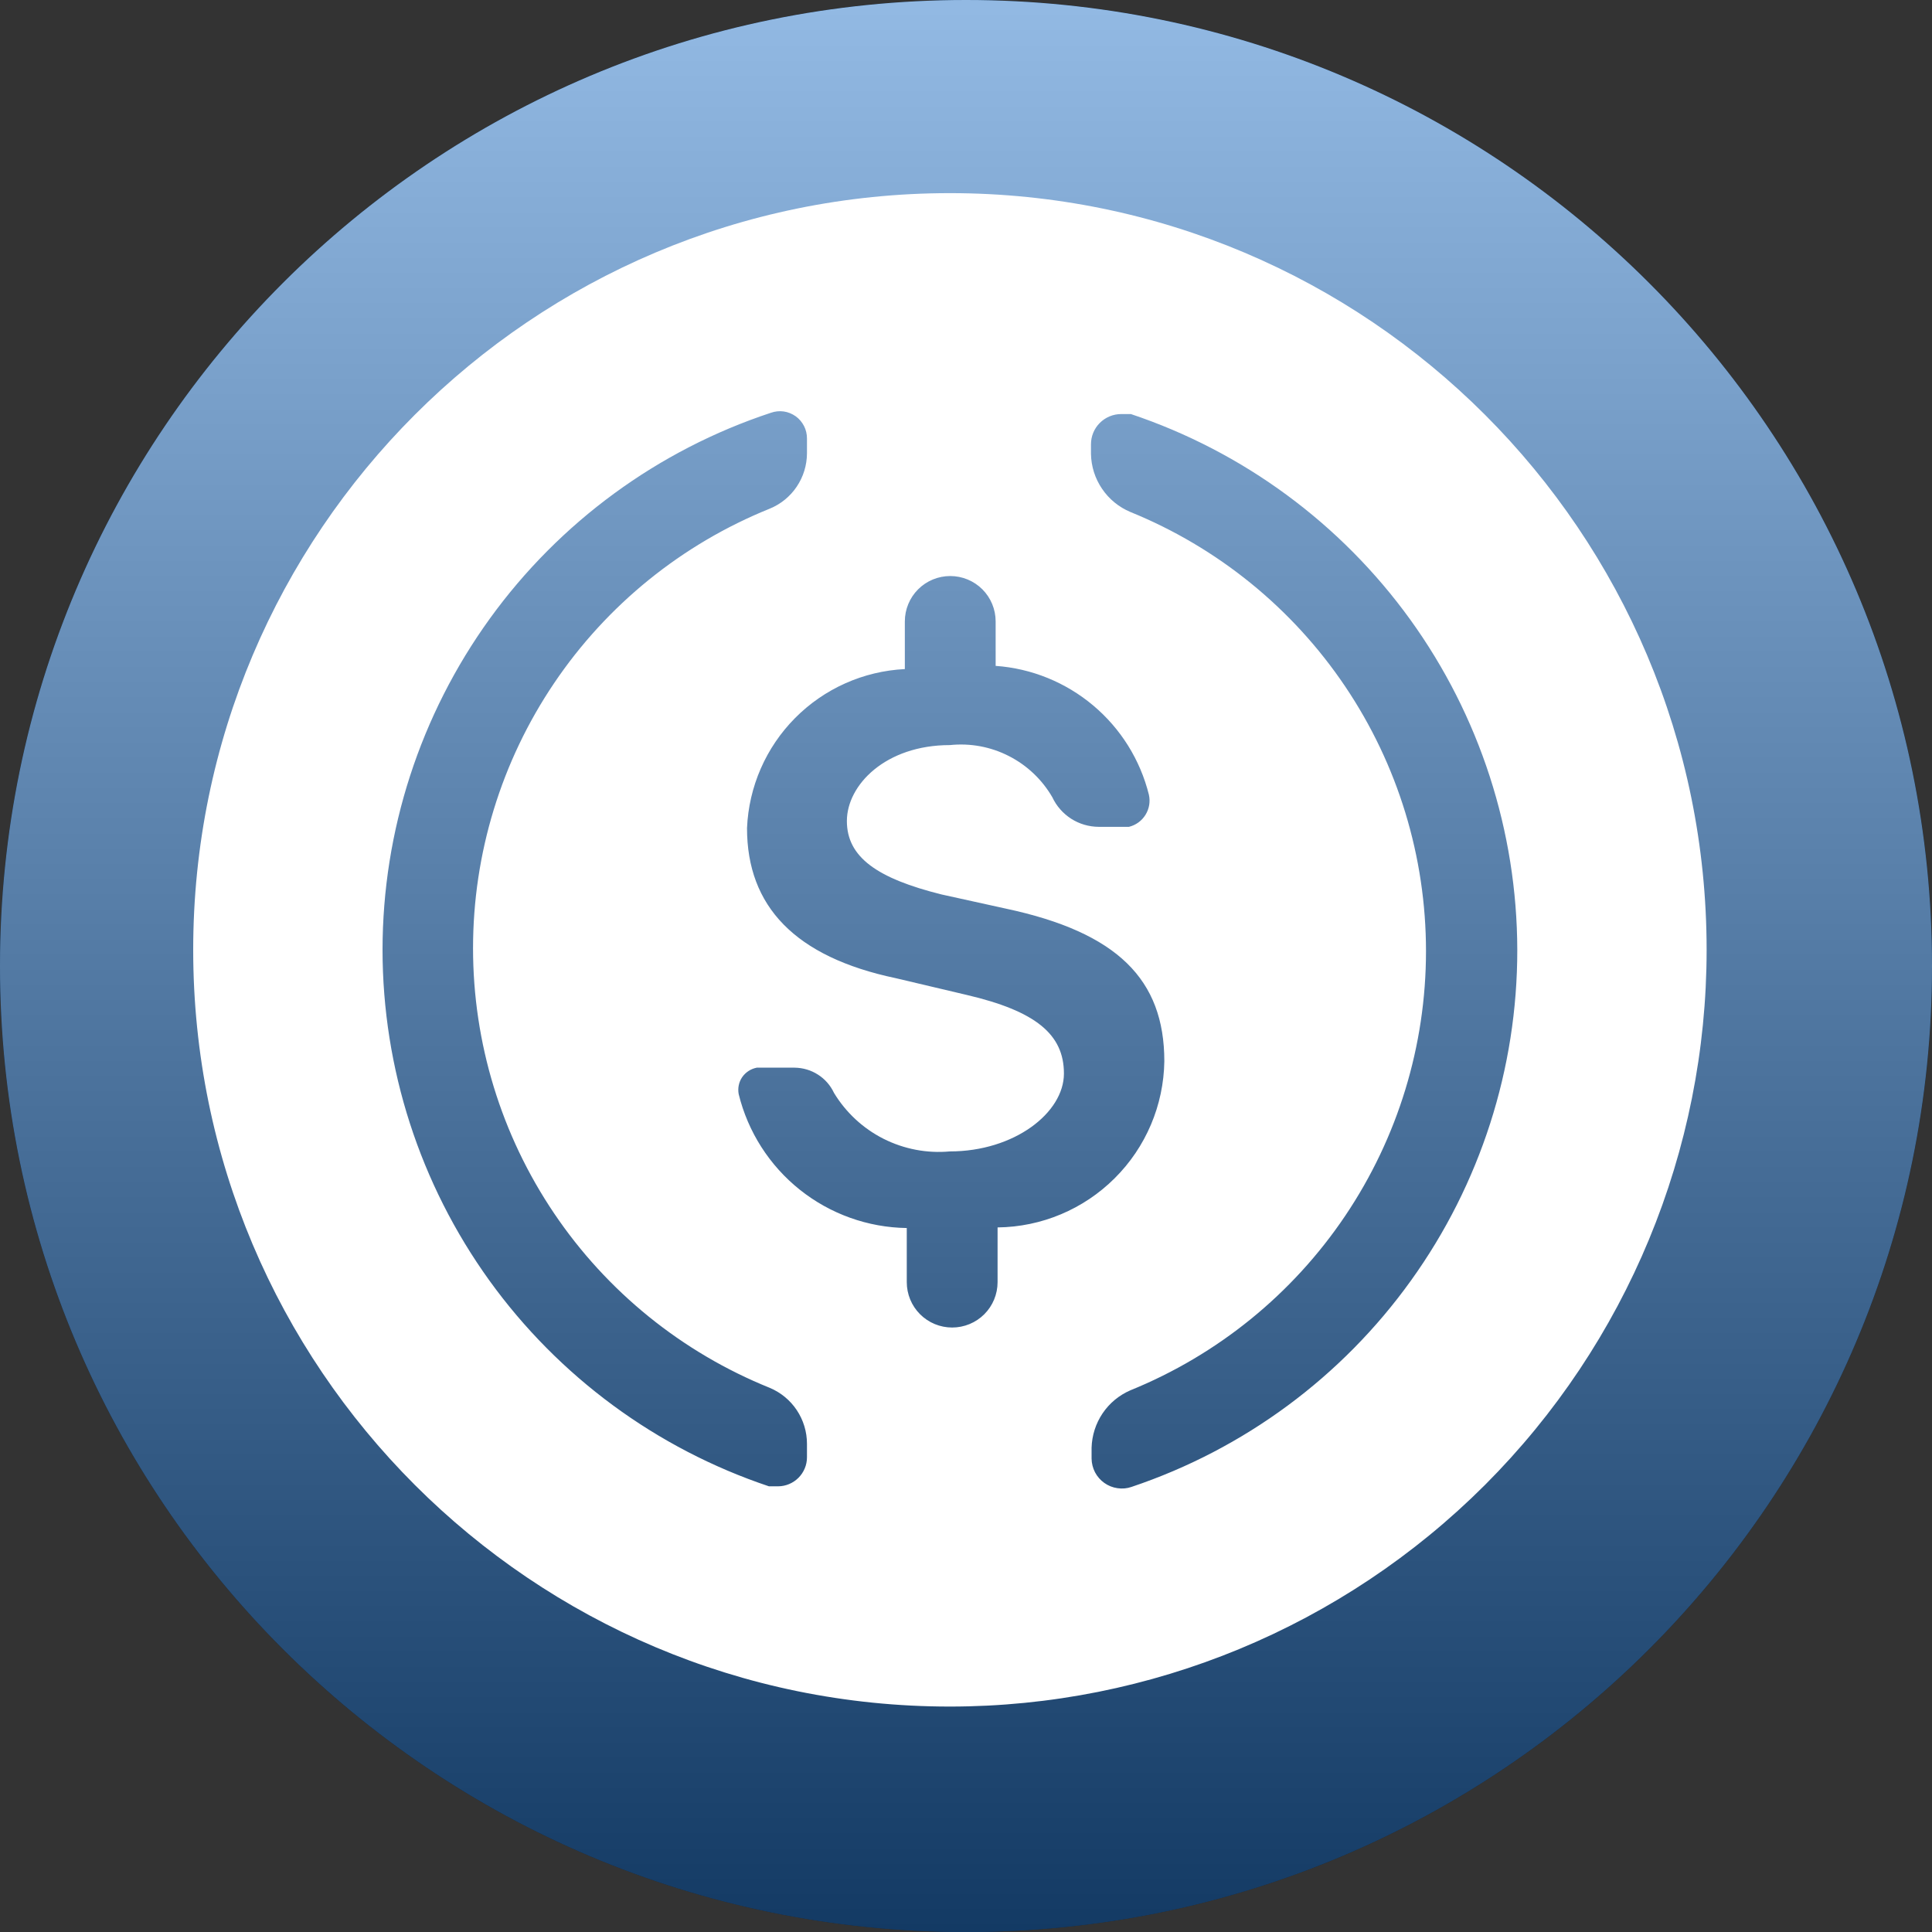
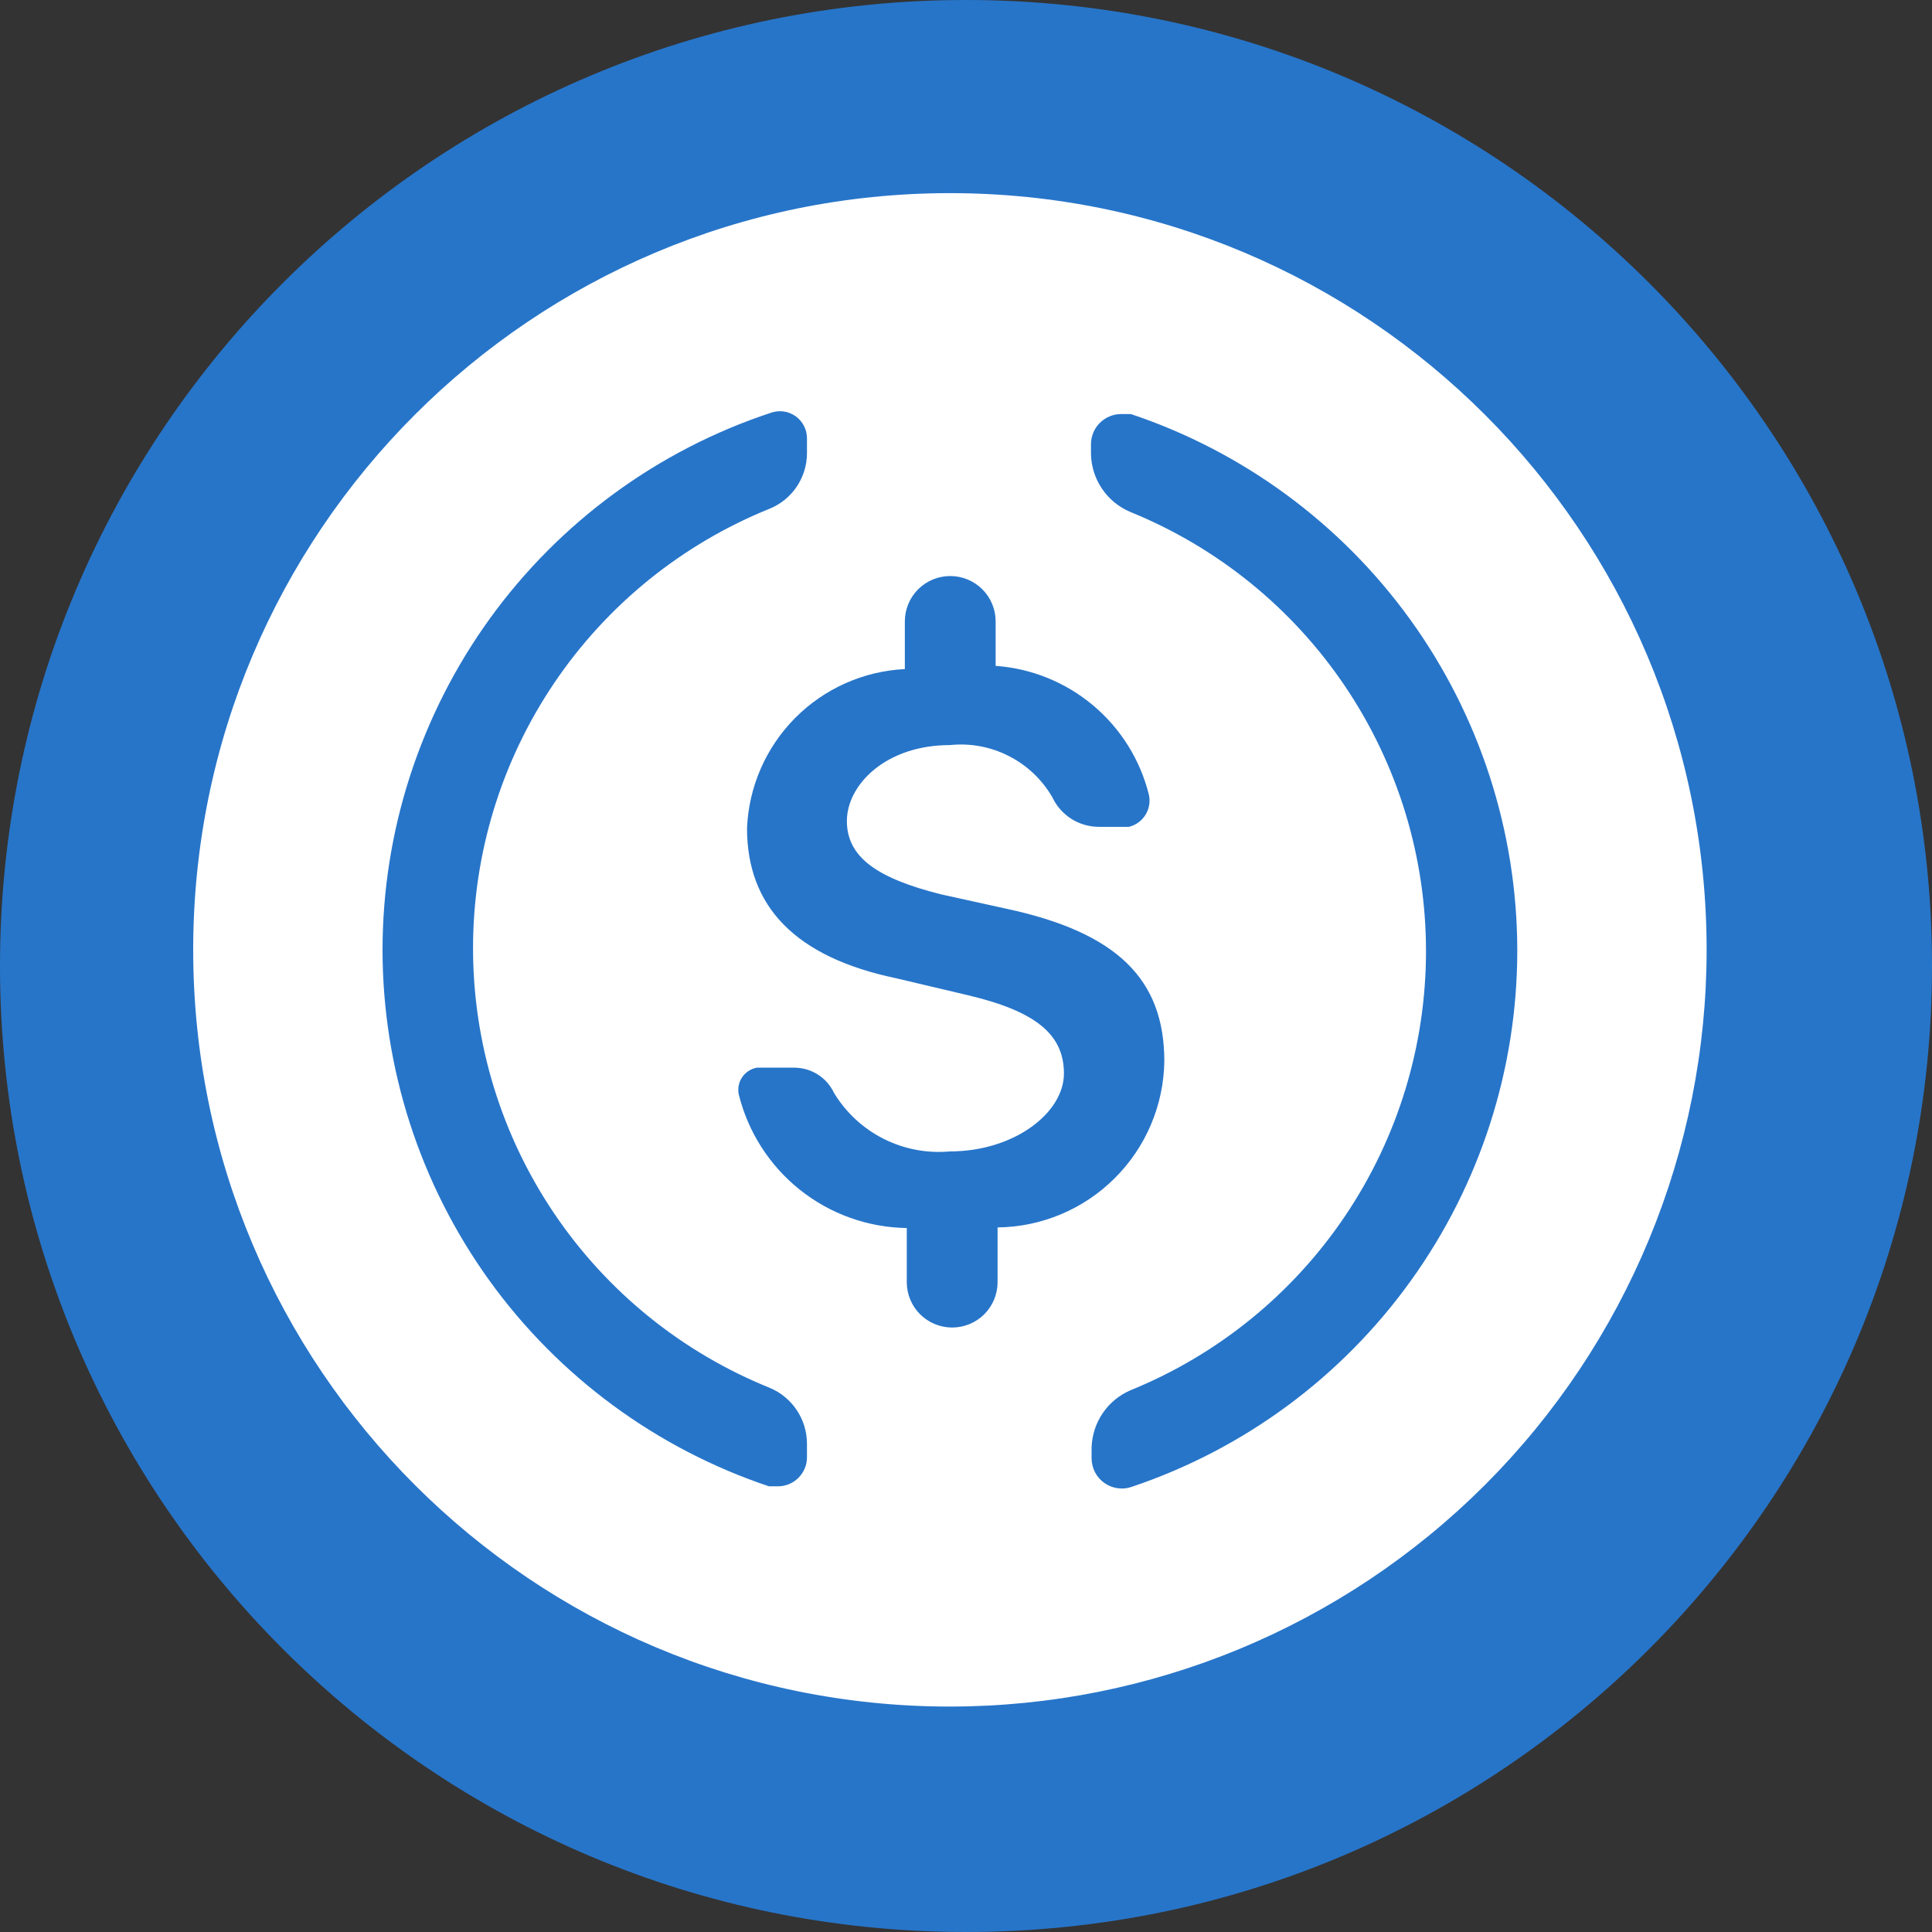
<svg xmlns="http://www.w3.org/2000/svg" width="32" height="32" viewBox="0 0 32 32" fill="none">
  <rect x="0" y="0" width="32" height="32" fill="#333333" stroke="none" />
-   <path d="M16 32C24.837 32 32 24.837 32 16C32 7.163 24.837 0 16 0C7.163 0 0 7.163 0 16C0 24.837 7.163 32 16 32Z" fill="black" />
  <path d="M16 32C24.837 32 32 24.837 32 16C32 7.163 24.837 0 16 0C7.163 0 0 7.163 0 16C0 24.837 7.163 32 16 32Z" fill="#2775C9" />
-   <path style="mix-blend-mode:soft-light" d="M16 32C24.837 32 32 24.837 32 16C32 7.163 24.837 0 16 0C7.163 0 0 7.163 0 16C0 24.837 7.163 32 16 32Z" fill="url(#paint0_linear_835_788)" />
  <path d="M15.733 28.266C8.811 28.266 3.2 22.655 3.2 15.732C3.2 8.81 8.811 3.199 15.733 3.199C22.656 3.199 28.267 8.81 28.267 15.732C28.267 19.057 26.946 22.244 24.596 24.595C22.245 26.945 19.058 28.266 15.733 28.266ZM14.987 11.082C14.301 11.116 13.653 11.405 13.169 11.893C12.686 12.38 12.402 13.03 12.373 13.716C12.373 15.007 13.163 15.85 14.838 16.202L16.011 16.479C17.152 16.746 17.622 17.13 17.622 17.781C17.622 18.431 16.8 19.071 15.733 19.071C15.355 19.106 14.974 19.033 14.634 18.862C14.294 18.69 14.01 18.426 13.813 18.101C13.755 17.977 13.663 17.872 13.548 17.799C13.433 17.725 13.3 17.686 13.163 17.684H12.534C12.485 17.694 12.439 17.712 12.398 17.739C12.357 17.766 12.321 17.8 12.293 17.841C12.265 17.882 12.246 17.927 12.236 17.976C12.226 18.024 12.226 18.073 12.235 18.122C12.388 18.747 12.745 19.305 13.248 19.706C13.752 20.108 14.375 20.331 15.019 20.34V21.236C15.019 21.436 15.098 21.627 15.239 21.768C15.38 21.909 15.571 21.988 15.771 21.988C15.97 21.988 16.162 21.909 16.303 21.768C16.444 21.627 16.523 21.436 16.523 21.236V20.33C17.251 20.322 17.948 20.029 18.463 19.515C18.98 19.001 19.274 18.306 19.285 17.578C19.285 16.223 18.507 15.444 16.662 15.05L15.595 14.815C14.528 14.549 14.027 14.197 14.027 13.599C14.027 13.002 14.667 12.341 15.733 12.341C16.07 12.306 16.408 12.368 16.709 12.522C17.01 12.675 17.26 12.912 17.43 13.205C17.498 13.351 17.607 13.474 17.742 13.561C17.878 13.648 18.036 13.694 18.198 13.695H18.699C18.813 13.667 18.911 13.596 18.973 13.496C19.035 13.396 19.055 13.276 19.029 13.162C18.885 12.584 18.562 12.067 18.106 11.684C17.65 11.301 17.085 11.071 16.491 11.029V10.293C16.491 10.093 16.412 9.902 16.271 9.761C16.13 9.62 15.938 9.541 15.739 9.541C15.539 9.541 15.348 9.62 15.207 9.761C15.066 9.902 14.987 10.093 14.987 10.293V11.082ZM6.336 15.732C6.337 17.697 6.956 19.612 8.104 21.207C9.253 22.801 10.873 23.994 12.736 24.618H12.886C13.013 24.618 13.135 24.567 13.225 24.477C13.315 24.387 13.366 24.265 13.366 24.138V23.914C13.366 23.715 13.307 23.521 13.197 23.356C13.087 23.191 12.93 23.062 12.747 22.986C11.296 22.4 10.053 21.394 9.178 20.097C8.302 18.8 7.835 17.271 7.835 15.706C7.835 14.141 8.302 12.612 9.178 11.315C10.053 10.018 11.296 9.012 12.747 8.426C12.929 8.352 13.086 8.225 13.196 8.061C13.306 7.898 13.365 7.706 13.366 7.509V7.263C13.366 7.191 13.35 7.12 13.317 7.056C13.284 6.992 13.237 6.936 13.178 6.894C13.119 6.853 13.052 6.825 12.98 6.815C12.909 6.805 12.836 6.813 12.768 6.837C10.897 7.455 9.269 8.648 8.114 10.245C6.96 11.842 6.337 13.762 6.336 15.732ZM25.131 15.732C25.127 13.77 24.508 11.857 23.36 10.265C22.211 8.673 20.592 7.481 18.731 6.858H18.571C18.438 6.858 18.31 6.911 18.216 7.005C18.122 7.099 18.07 7.226 18.07 7.359V7.519C18.074 7.725 18.137 7.925 18.253 8.095C18.368 8.266 18.531 8.399 18.72 8.479C20.168 9.067 21.407 10.073 22.28 11.369C23.153 12.665 23.619 14.191 23.619 15.754C23.619 17.316 23.153 18.843 22.28 20.139C21.407 21.435 20.168 22.441 18.72 23.029C18.534 23.11 18.375 23.242 18.262 23.41C18.149 23.578 18.086 23.775 18.08 23.978V24.159C18.081 24.238 18.101 24.316 18.137 24.386C18.174 24.456 18.227 24.517 18.291 24.562C18.356 24.608 18.43 24.638 18.509 24.649C18.587 24.661 18.667 24.654 18.741 24.628C20.605 24.003 22.224 22.807 23.37 21.21C24.517 19.614 25.133 17.698 25.131 15.732Z" fill="white" />
  <defs>
    <linearGradient id="paint0_linear_835_788" x1="16" y1="0" x2="16" y2="32" gradientUnits="userSpaceOnUse">
      <stop stop-color="white" stop-opacity="0.5" />
      <stop offset="1" stop-opacity="0.5" />
    </linearGradient>
  </defs>
</svg>